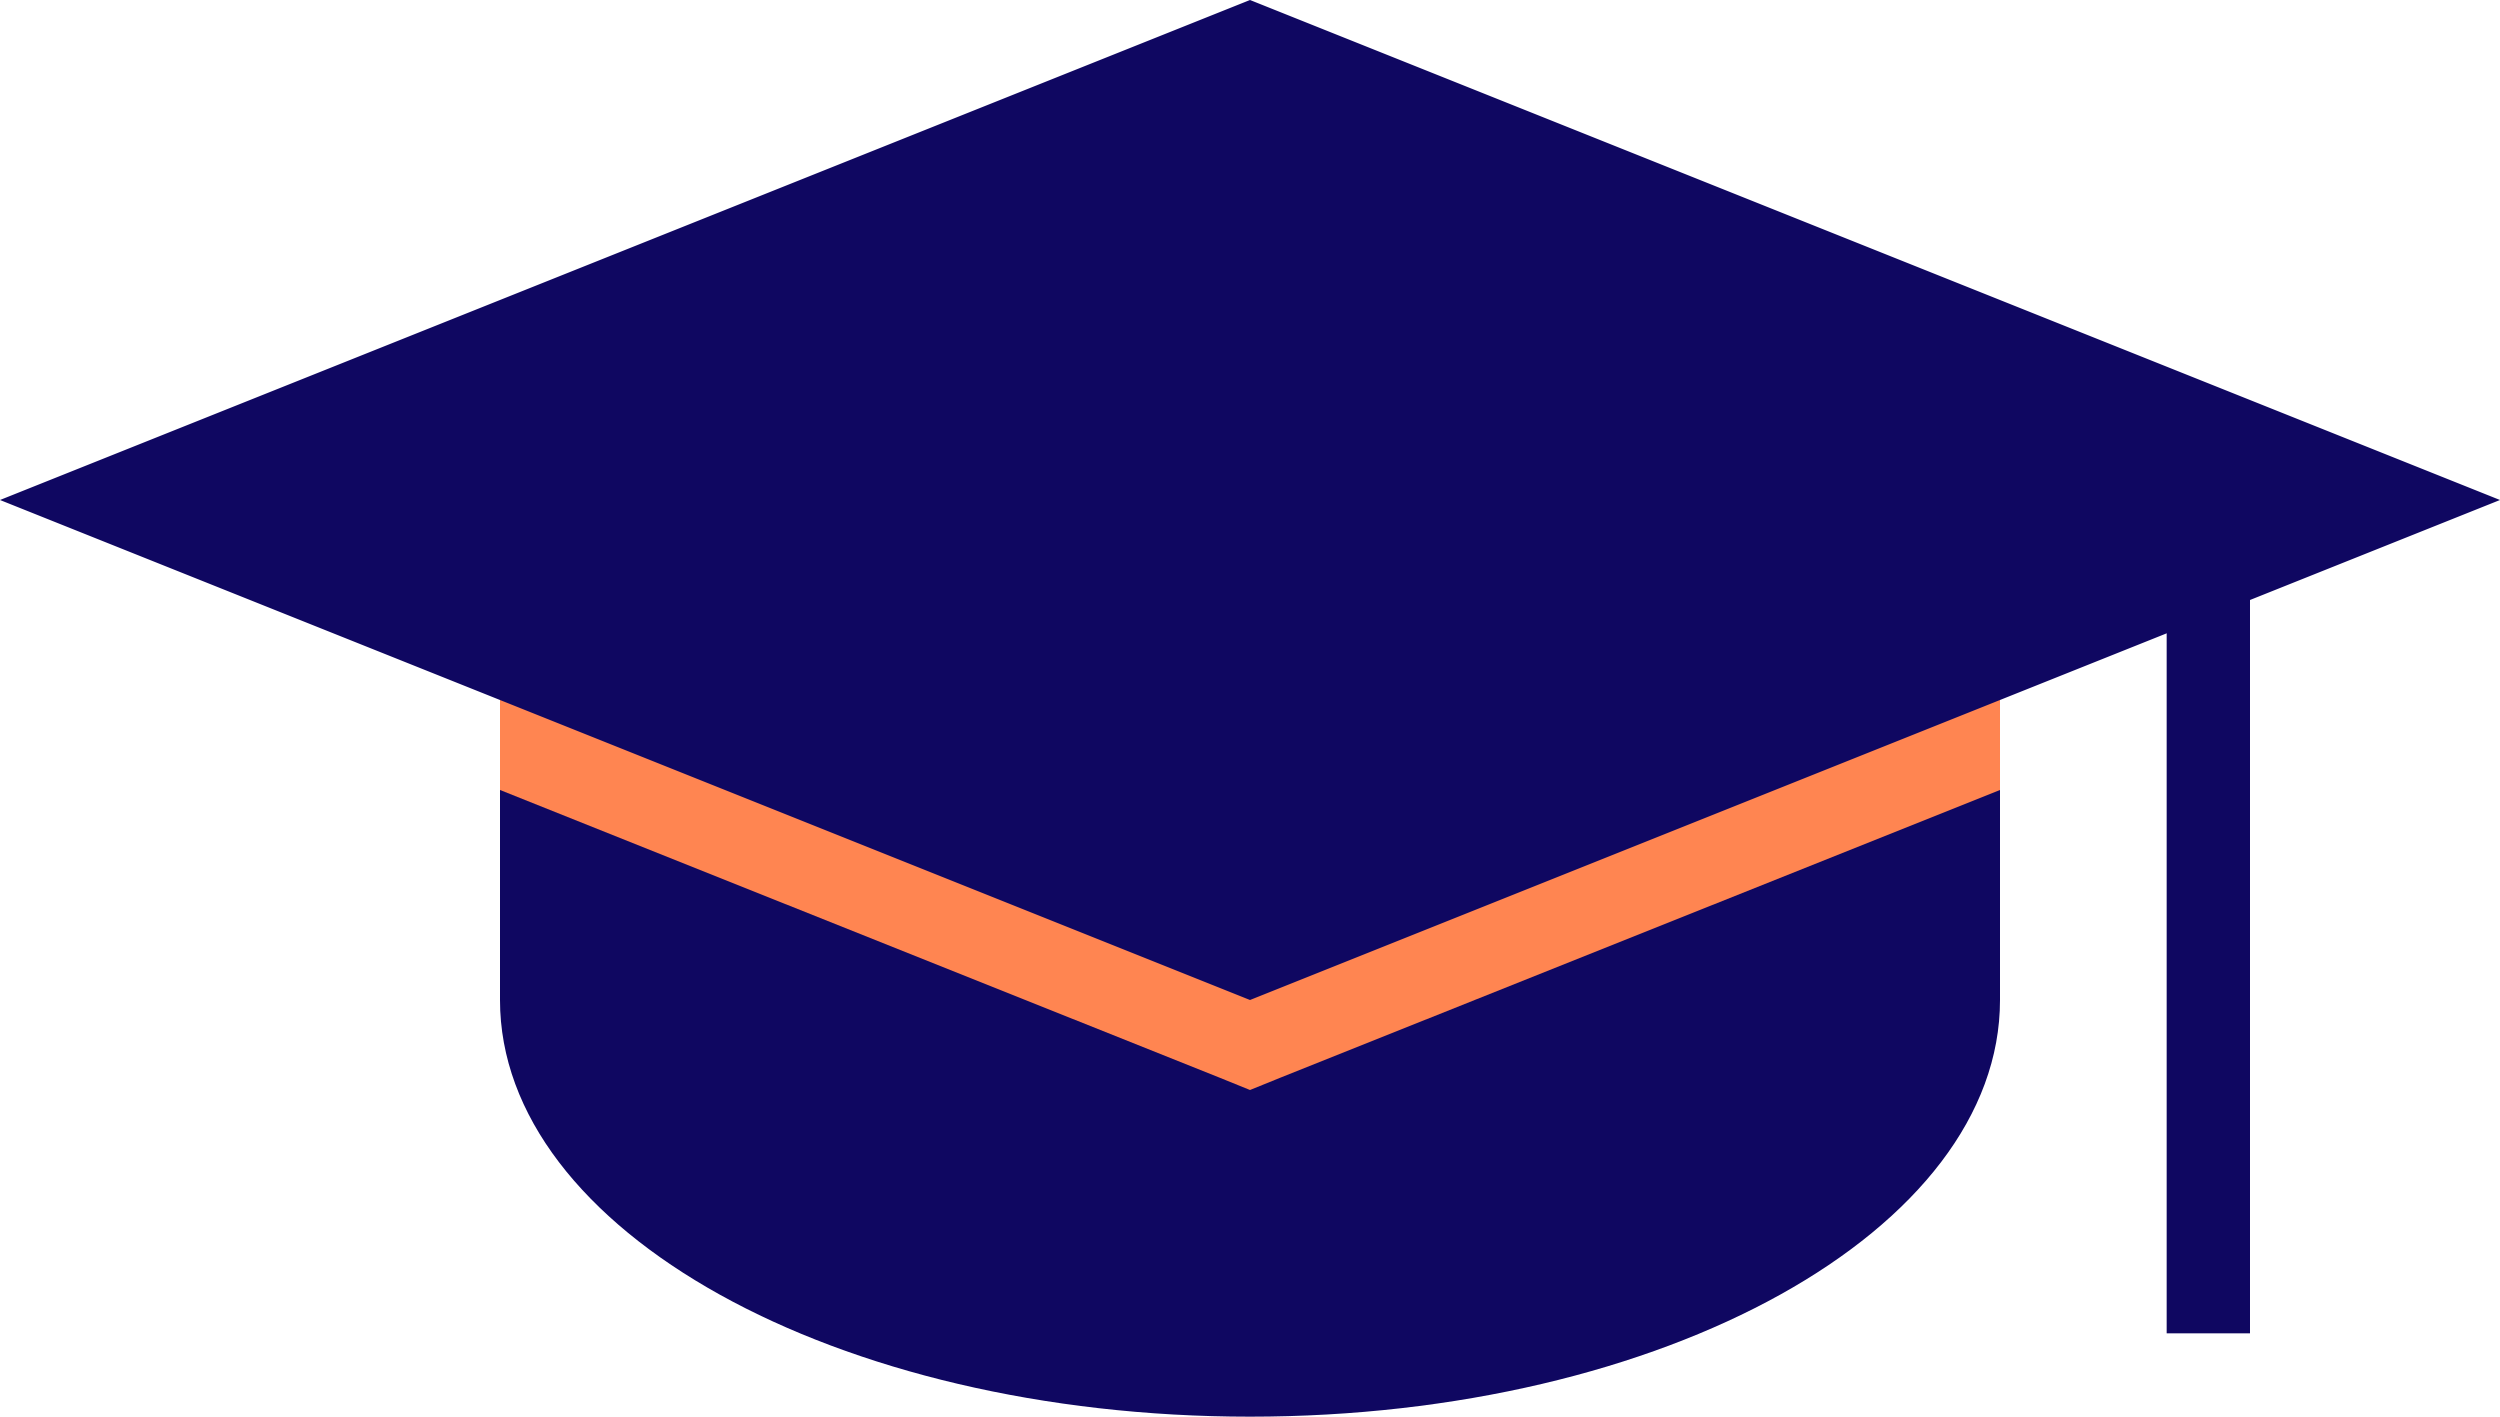
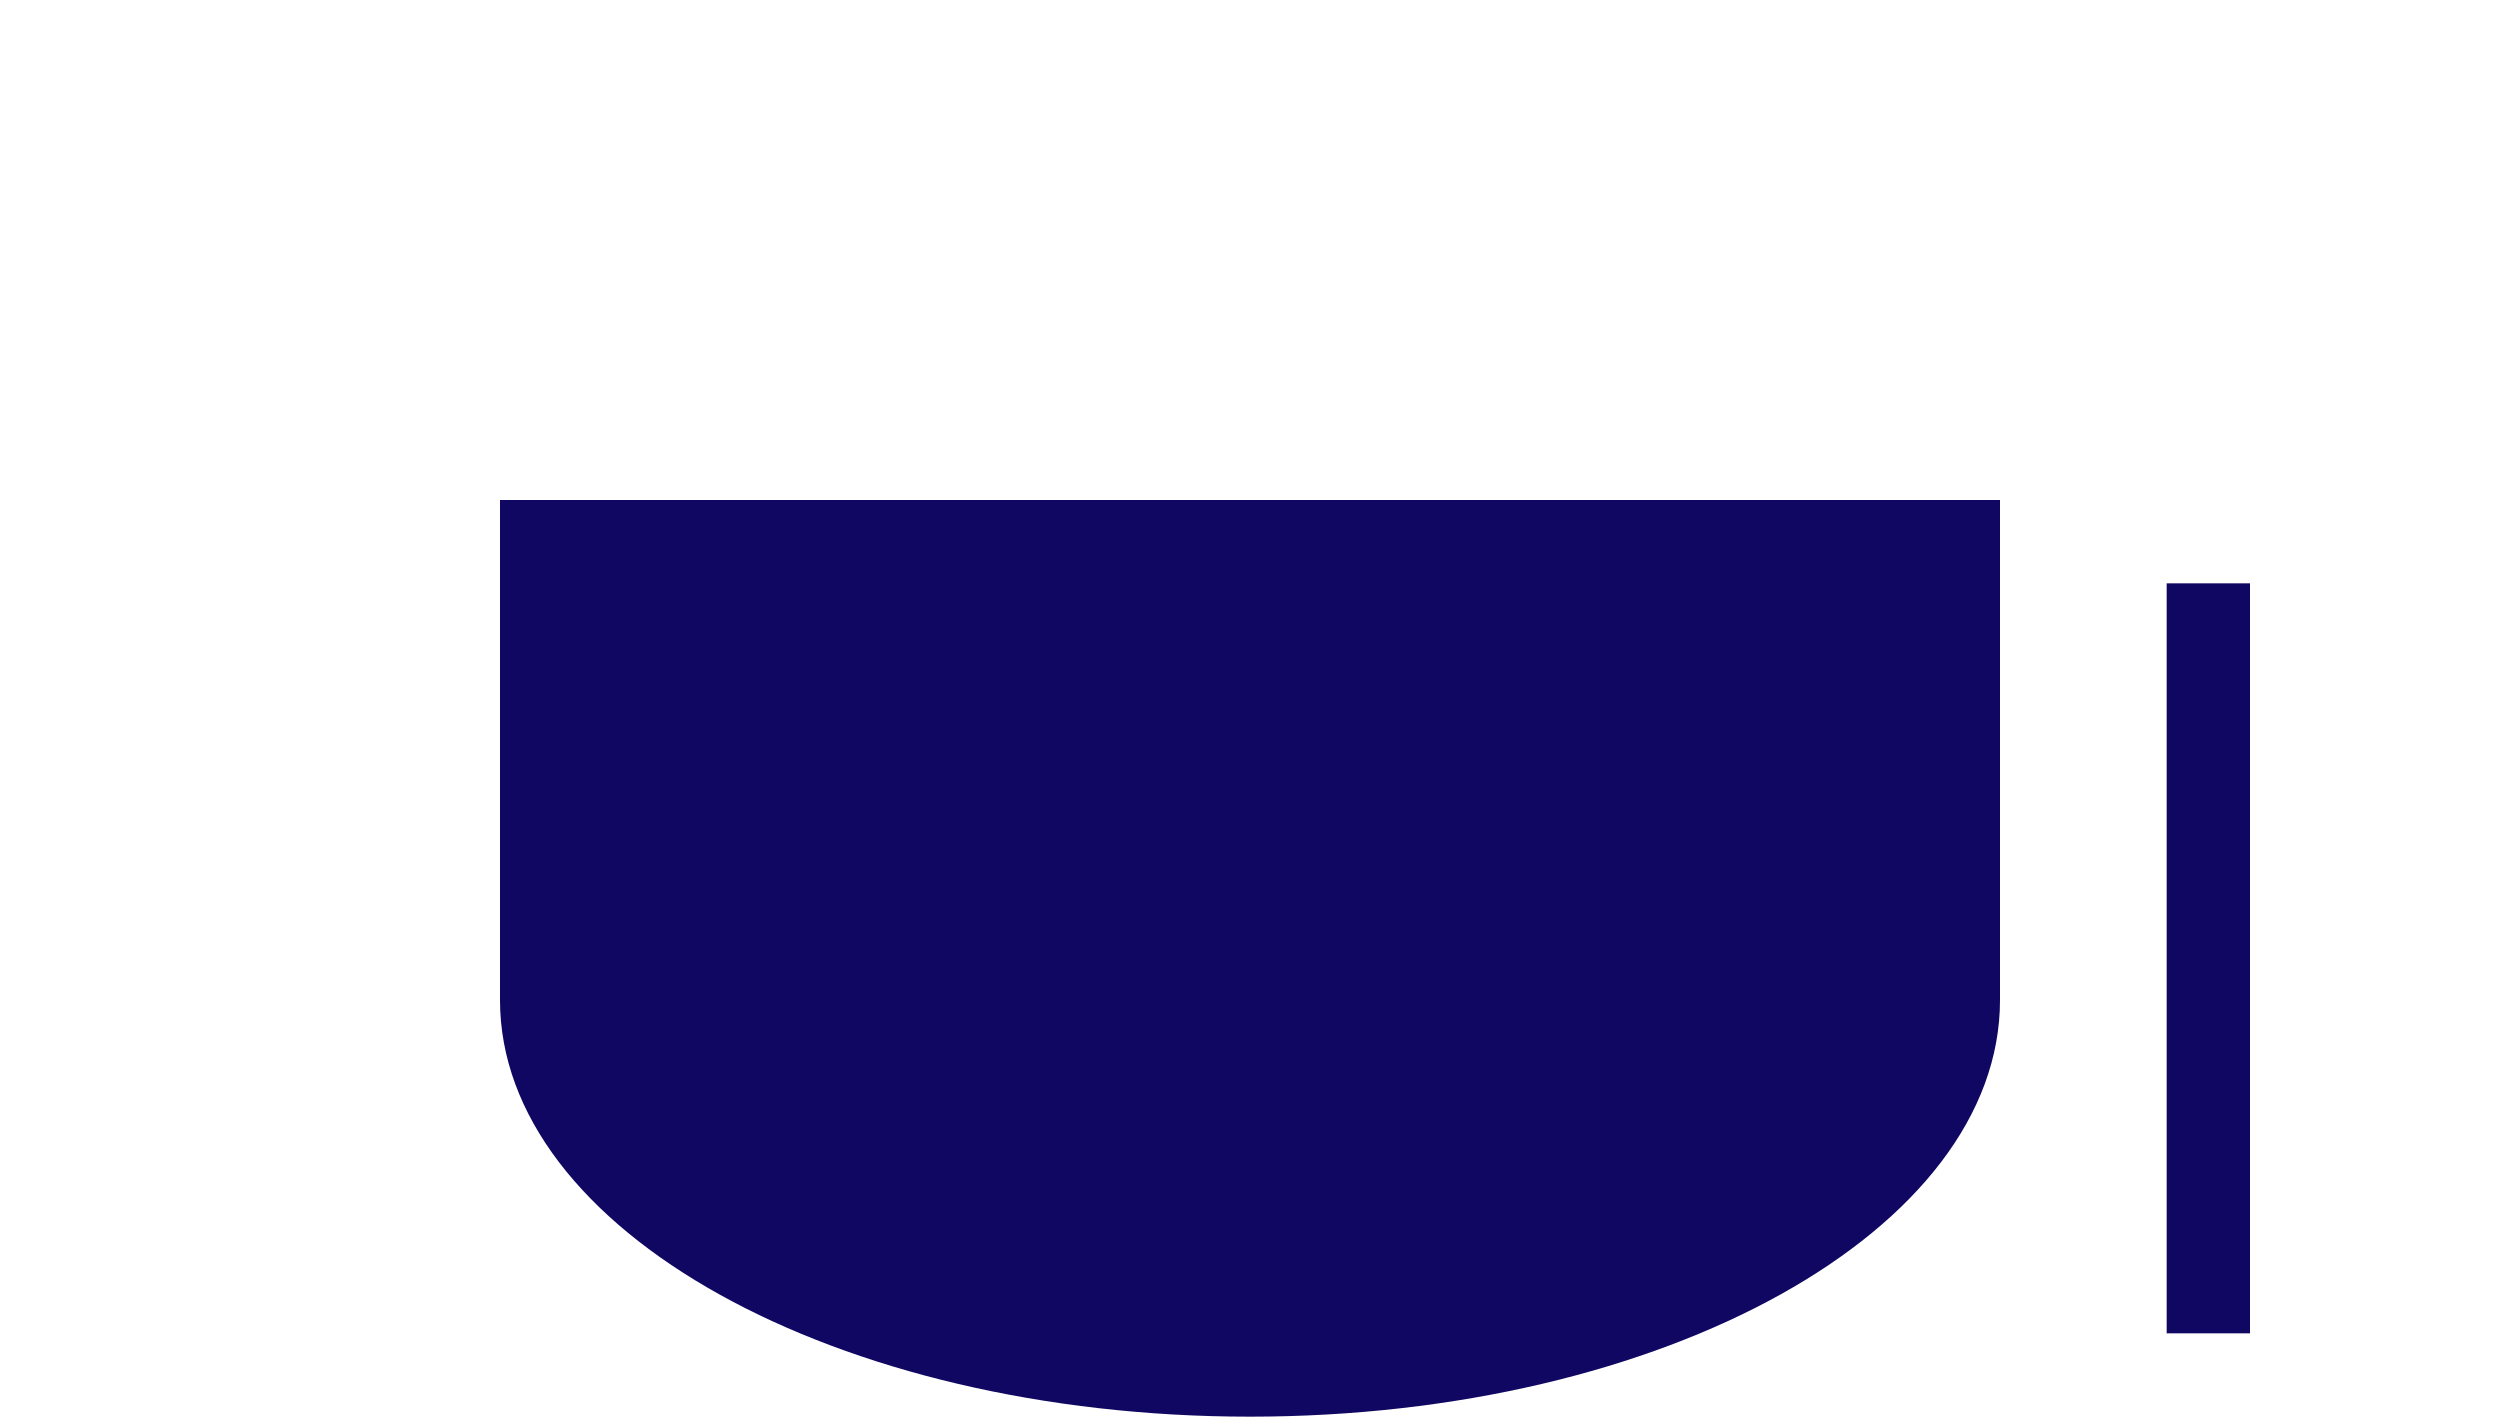
<svg xmlns="http://www.w3.org/2000/svg" height="17" overflow="visible" viewBox="0 0 30 17" width="30">
  <g>
    <defs>
      <path id="path-17224039789831819042" d="M7 14 C7 14 7 20 7 20 C7 22.76 11.03 25 16 25 C20.97 25 25 22.76 25 20 C25 20 25 14 25 14" vector-effect="non-scaling-stroke" />
    </defs>
    <path style="stroke-width: 0; stroke-linecap: butt; stroke-linejoin: miter; fill: rgb(15, 7, 97);" d="M6 6 C6 6 6 12 6 12 C6 14.76 10.03 17 15 17 C19.97 17 24 14.76 24 12 C24 12 24 6 24 6" vector-effect="non-scaling-stroke" />
  </g>
  <g>
    <defs>
-       <path id="path-17224039789831819040" d="M1 14 C1 14 16 20 16 20 C16 20 31 14 31 14 C31 14 16 8 16 8 C16 8 1 14 1 14 Z" vector-effect="non-scaling-stroke" />
-     </defs>
-     <path style="stroke-width: 0; stroke-linecap: butt; stroke-linejoin: miter; fill: rgb(15, 7, 97);" d="M0 6 C0 6 15 12 15 12 C15 12 30 6 30 6 C30 6 15 0 15 0 C15 0 0 6 0 6 Z" vector-effect="non-scaling-stroke" />
+       </defs>
  </g>
  <g>
    <defs>
      <path id="path-17224039789831819038" d="M25 16.4 C25 16.4 16 20 16 20 C16 20 7 16.4 7 16.4 C7 16.4 7 17.48 7 17.48 C7 17.48 15.63 20.93 15.63 20.93 C15.63 20.93 16 21.08 16 21.08 C16 21.08 16.37 20.93 16.37 20.93 C16.37 20.93 25 17.48 25 17.48 C25 17.48 25 16.4 25 16.4 Z" vector-effect="non-scaling-stroke" />
    </defs>
-     <path style="stroke-width: 0; stroke-linecap: butt; stroke-linejoin: miter; fill: rgb(255, 133, 81);" d="M24 8.4 C24 8.4 15 12 15 12 C15 12 6 8.4 6 8.4 C6 8.4 6 9.48 6 9.48 C6 9.48 14.63 12.93 14.63 12.93 C14.63 12.93 15 13.08 15 13.08 C15 13.08 15.37 12.93 15.37 12.93 C15.37 12.93 24 9.48 24 9.48 C24 9.48 24 8.4 24 8.4 Z" vector-effect="non-scaling-stroke" />
  </g>
  <g>
    <defs>
      <path id="path-17224039789831819036" d="M27 24 C27 24 27 15 27 15 C27 15 28 15 28 15 C28 15 28 24 28 24 C28 24 27 24 27 24 Z" vector-effect="non-scaling-stroke" />
    </defs>
    <path style="stroke-width: 0; stroke-linecap: butt; stroke-linejoin: miter; fill: rgb(15, 7, 97);" d="M26 16 C26 16 26 7 26 7 C26 7 27 7 27 7 C27 7 27 16 27 16 C27 16 26 16 26 16 Z" vector-effect="non-scaling-stroke" />
  </g>
</svg>